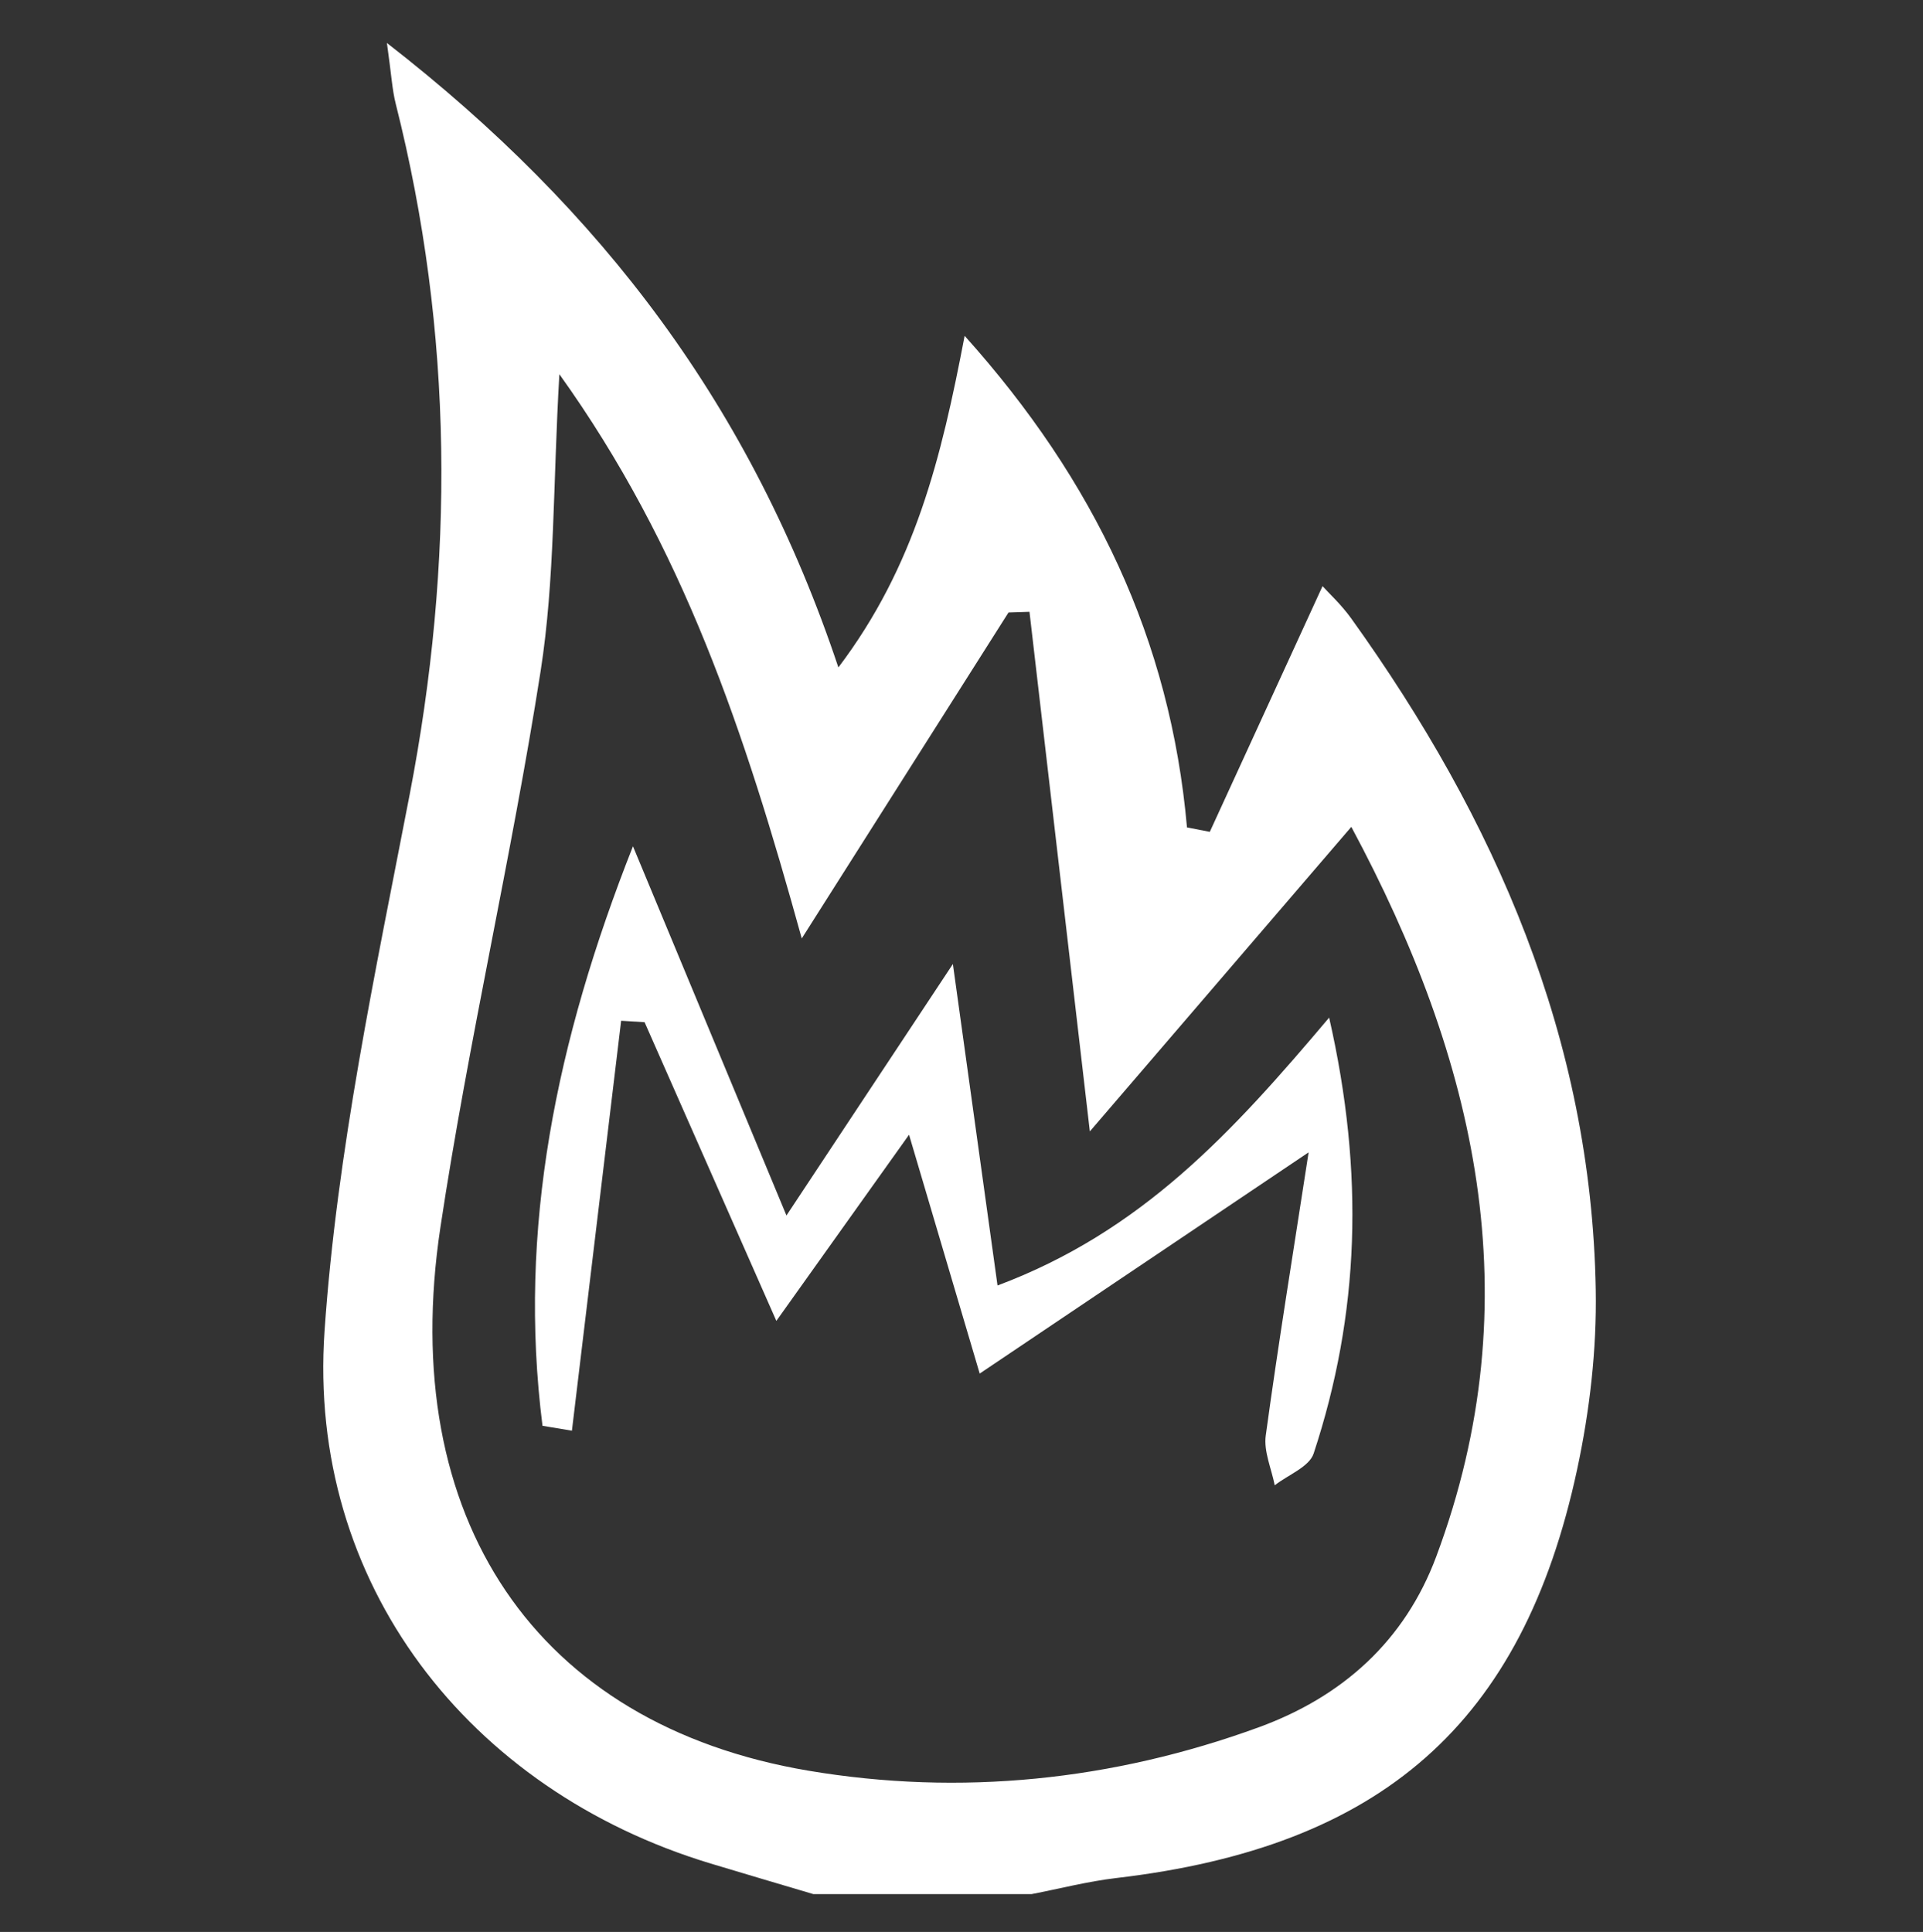
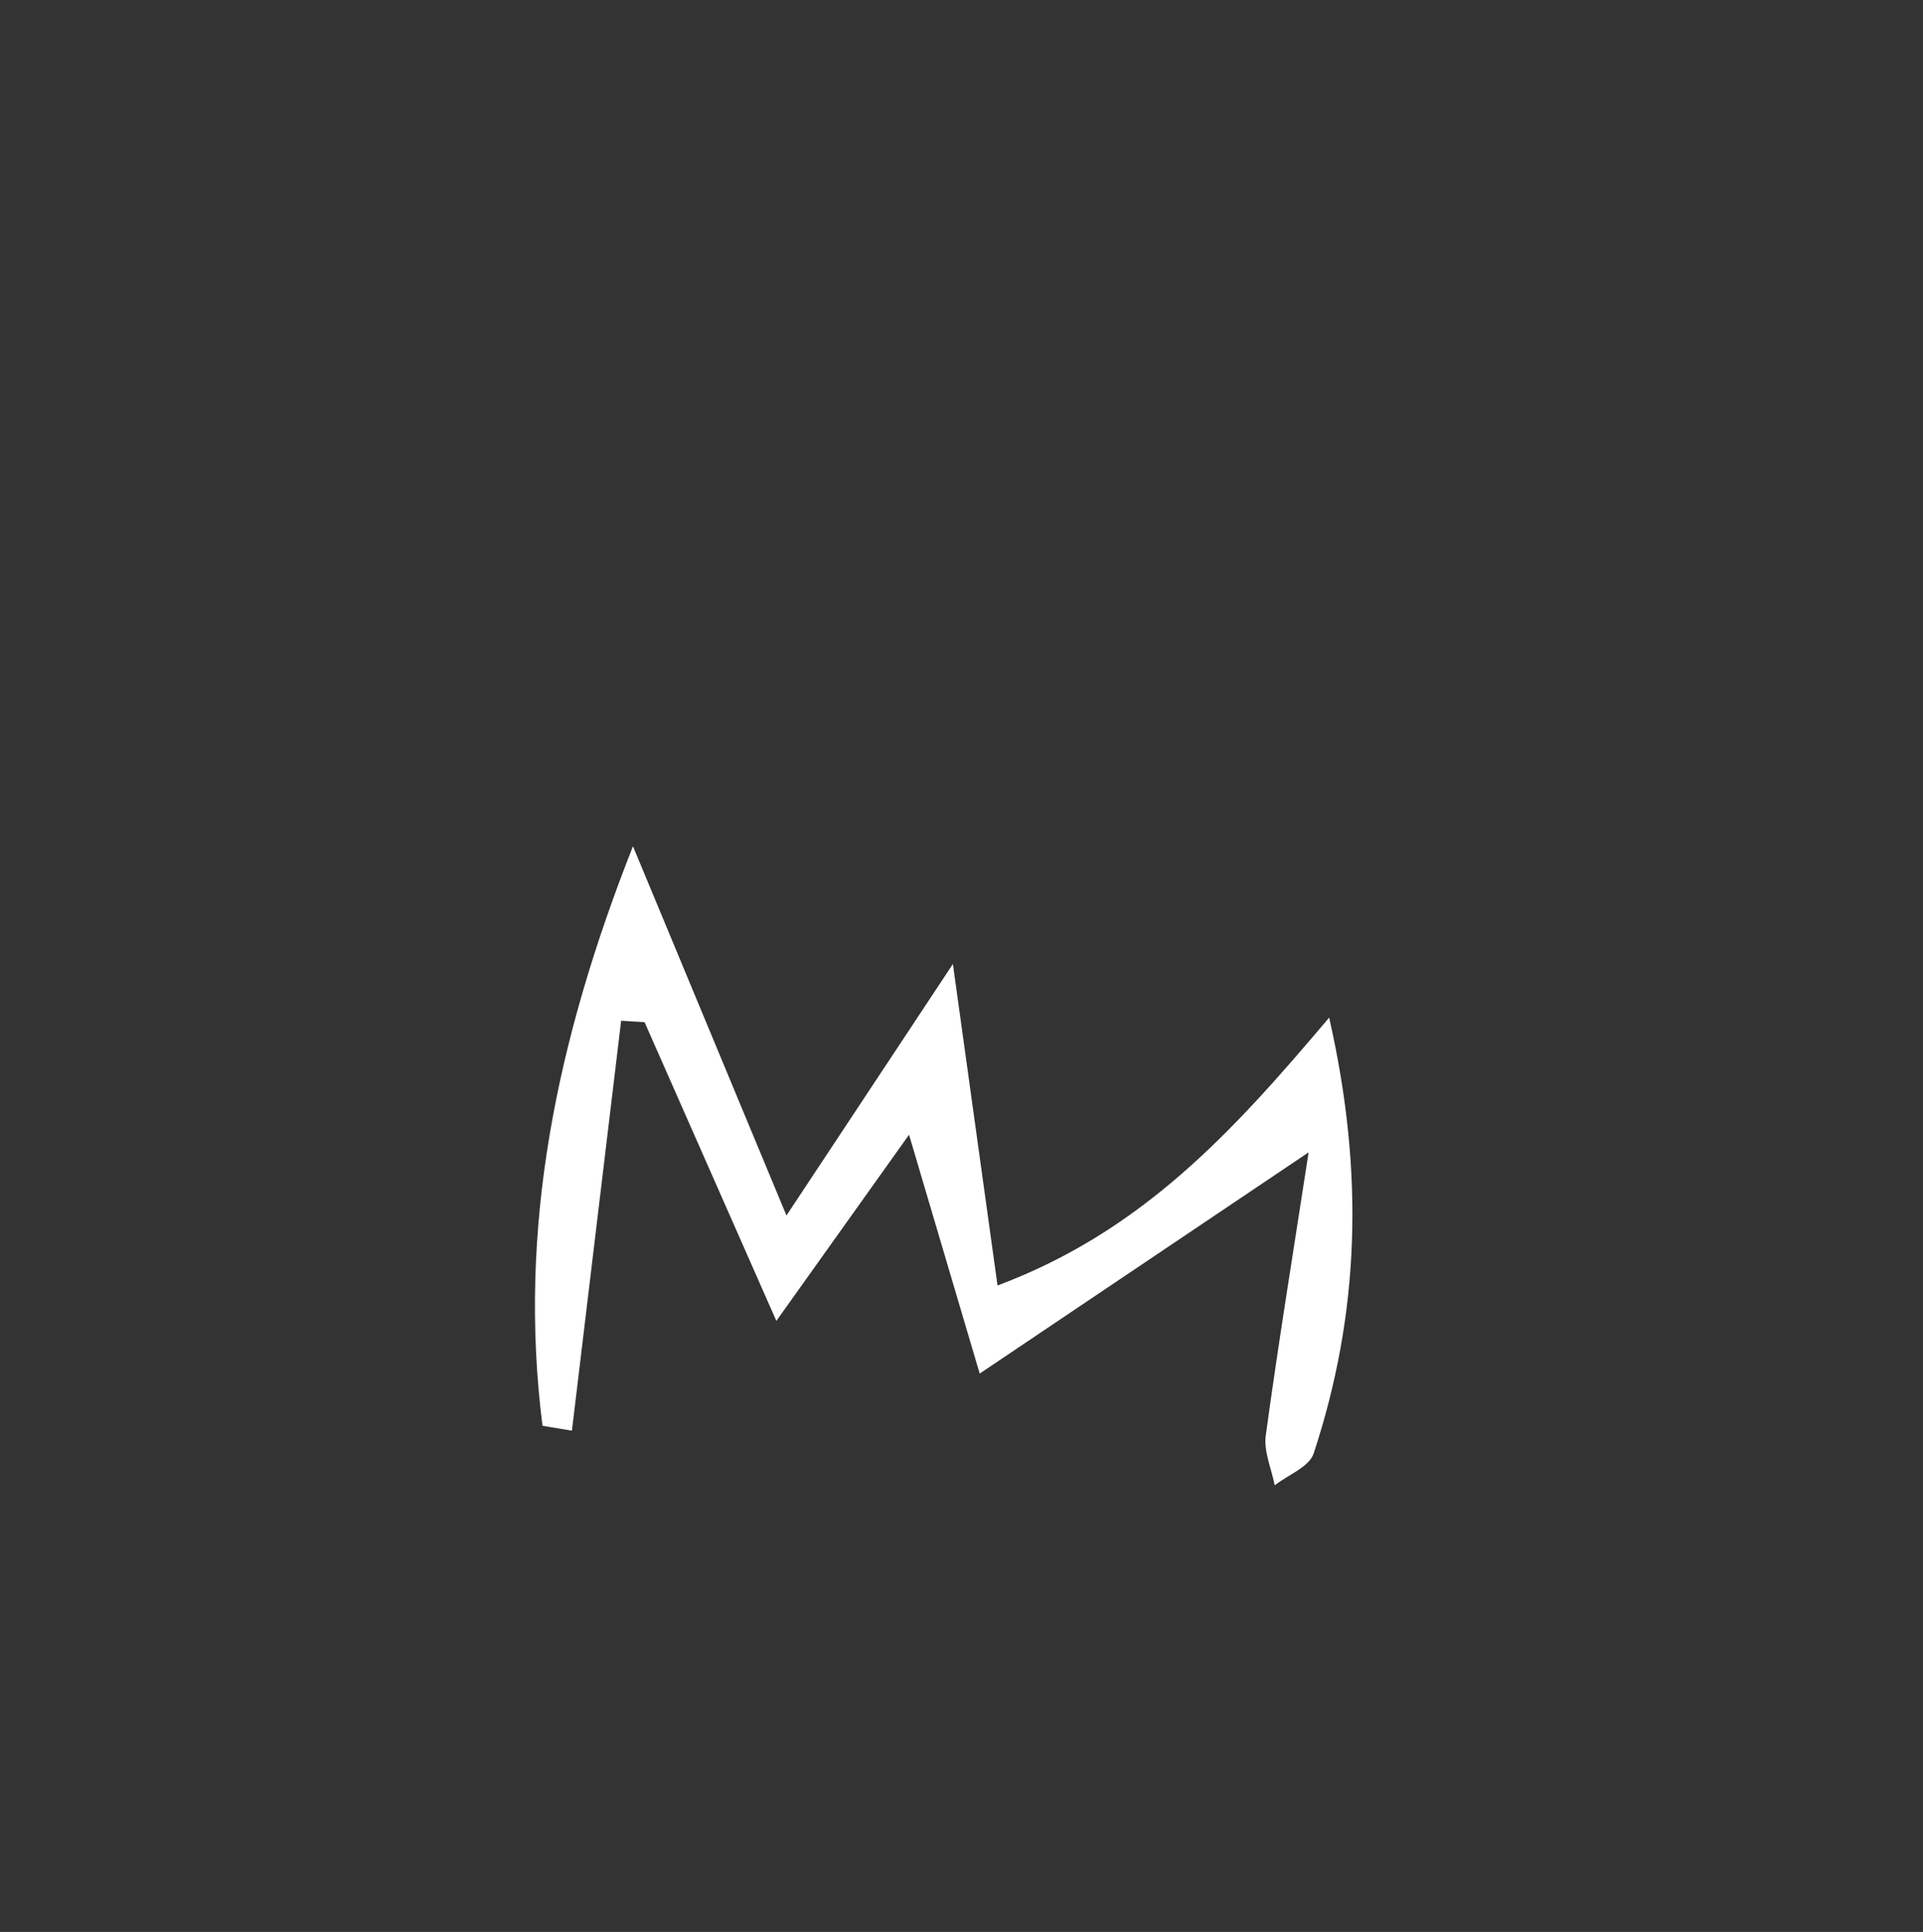
<svg xmlns="http://www.w3.org/2000/svg" version="1.1" id="Calque_1" x="0px" y="0px" viewBox="0 0 266.303 267.576" style="enable-background:new 0 0 266.303 267.576;" xml:space="preserve">
  <rect x="0" y="0" width="266.303" height="267.576" fill="#333333" stroke="none" />
  <g>
-     <path style="fill:#FFFFFF;" d="M112.642,262.336c-4.738-1.41-9.483-2.802-14.213-4.233c-33.617-10.155-55.892-38.904-53.486-73.755   c1.72-24.924,7.036-49.671,11.788-74.296c6.202-32.142,6.086-63.944-1.935-95.702c-0.485-1.917-0.583-3.931-1.215-8.399   c29.92,23.241,50.505,50.52,62.521,86.486c10.614-14.018,14.252-29.004,17.484-45.925c17.996,20.062,28.489,42.096,30.792,68.084   c1.052,0.205,2.107,0.409,3.159,0.614c5.142-11.207,10.284-22.416,15.611-34.027c0.805,0.896,2.589,2.541,3.974,4.47   c19.954,27.825,33.25,58.175,33.862,92.958c0.147,8.305-0.838,16.803-2.584,24.936c-7.558,35.206-27.102,52.256-63.801,56.558   c-3.949,0.463-7.832,1.473-11.746,2.228C132.781,262.336,122.712,262.336,112.642,262.336z M111.03,129.976   c-7.963-28.796-16.393-54.164-33.567-78.148C76.57,67.225,76.85,80.27,74.865,92.962c-4.032,25.77-9.989,51.245-13.877,77.032   c-6.075,40.285,13.204,68.887,50.988,75.25c21.02,3.539,42.109,1.373,62.349-6.017c11.599-4.236,20.215-11.974,24.567-23.632   c13.327-35.708,5.501-68.899-11.757-101.076c-12.134,14.136-23.816,27.743-36.21,42.183c-3.005-25.863-5.683-48.914-8.359-71.965   c-0.969,0.031-1.937,0.064-2.906,0.095C130.592,99.127,121.526,113.424,111.03,129.976z" />
    <path style="fill:#FFFFFF;" d="M131.959,133.517c2.161,15.557,4.101,29.539,6.181,44.523c19.993-7.488,32.565-21.267,45.923-37.101   c4.918,21.605,4.207,41.101-2.145,60.37c-0.612,1.858-3.539,2.954-5.391,4.404c-0.45-2.3-1.541-4.686-1.242-6.886   c1.72-12.609,3.769-25.171,5.936-39.228c-16.243,10.925-29.925,20.13-45.55,30.64c-3.574-12.086-6.453-21.817-9.784-33.079   c-6.106,8.569-11.725,16.453-18.375,25.784c-6.525-14.793-12.385-28.079-18.247-41.368c-1.083-0.068-2.165-0.135-3.248-0.203   c-2.273,18.927-4.543,37.852-6.816,56.779c-1.357-0.226-2.717-0.452-4.074-0.678c-3.452-27.216,1.881-53.299,12.528-80.266   c7.135,17.166,13.806,33.218,21.256,51.138C117.141,155.912,124.196,145.249,131.959,133.517z" />
  </g>
</svg>